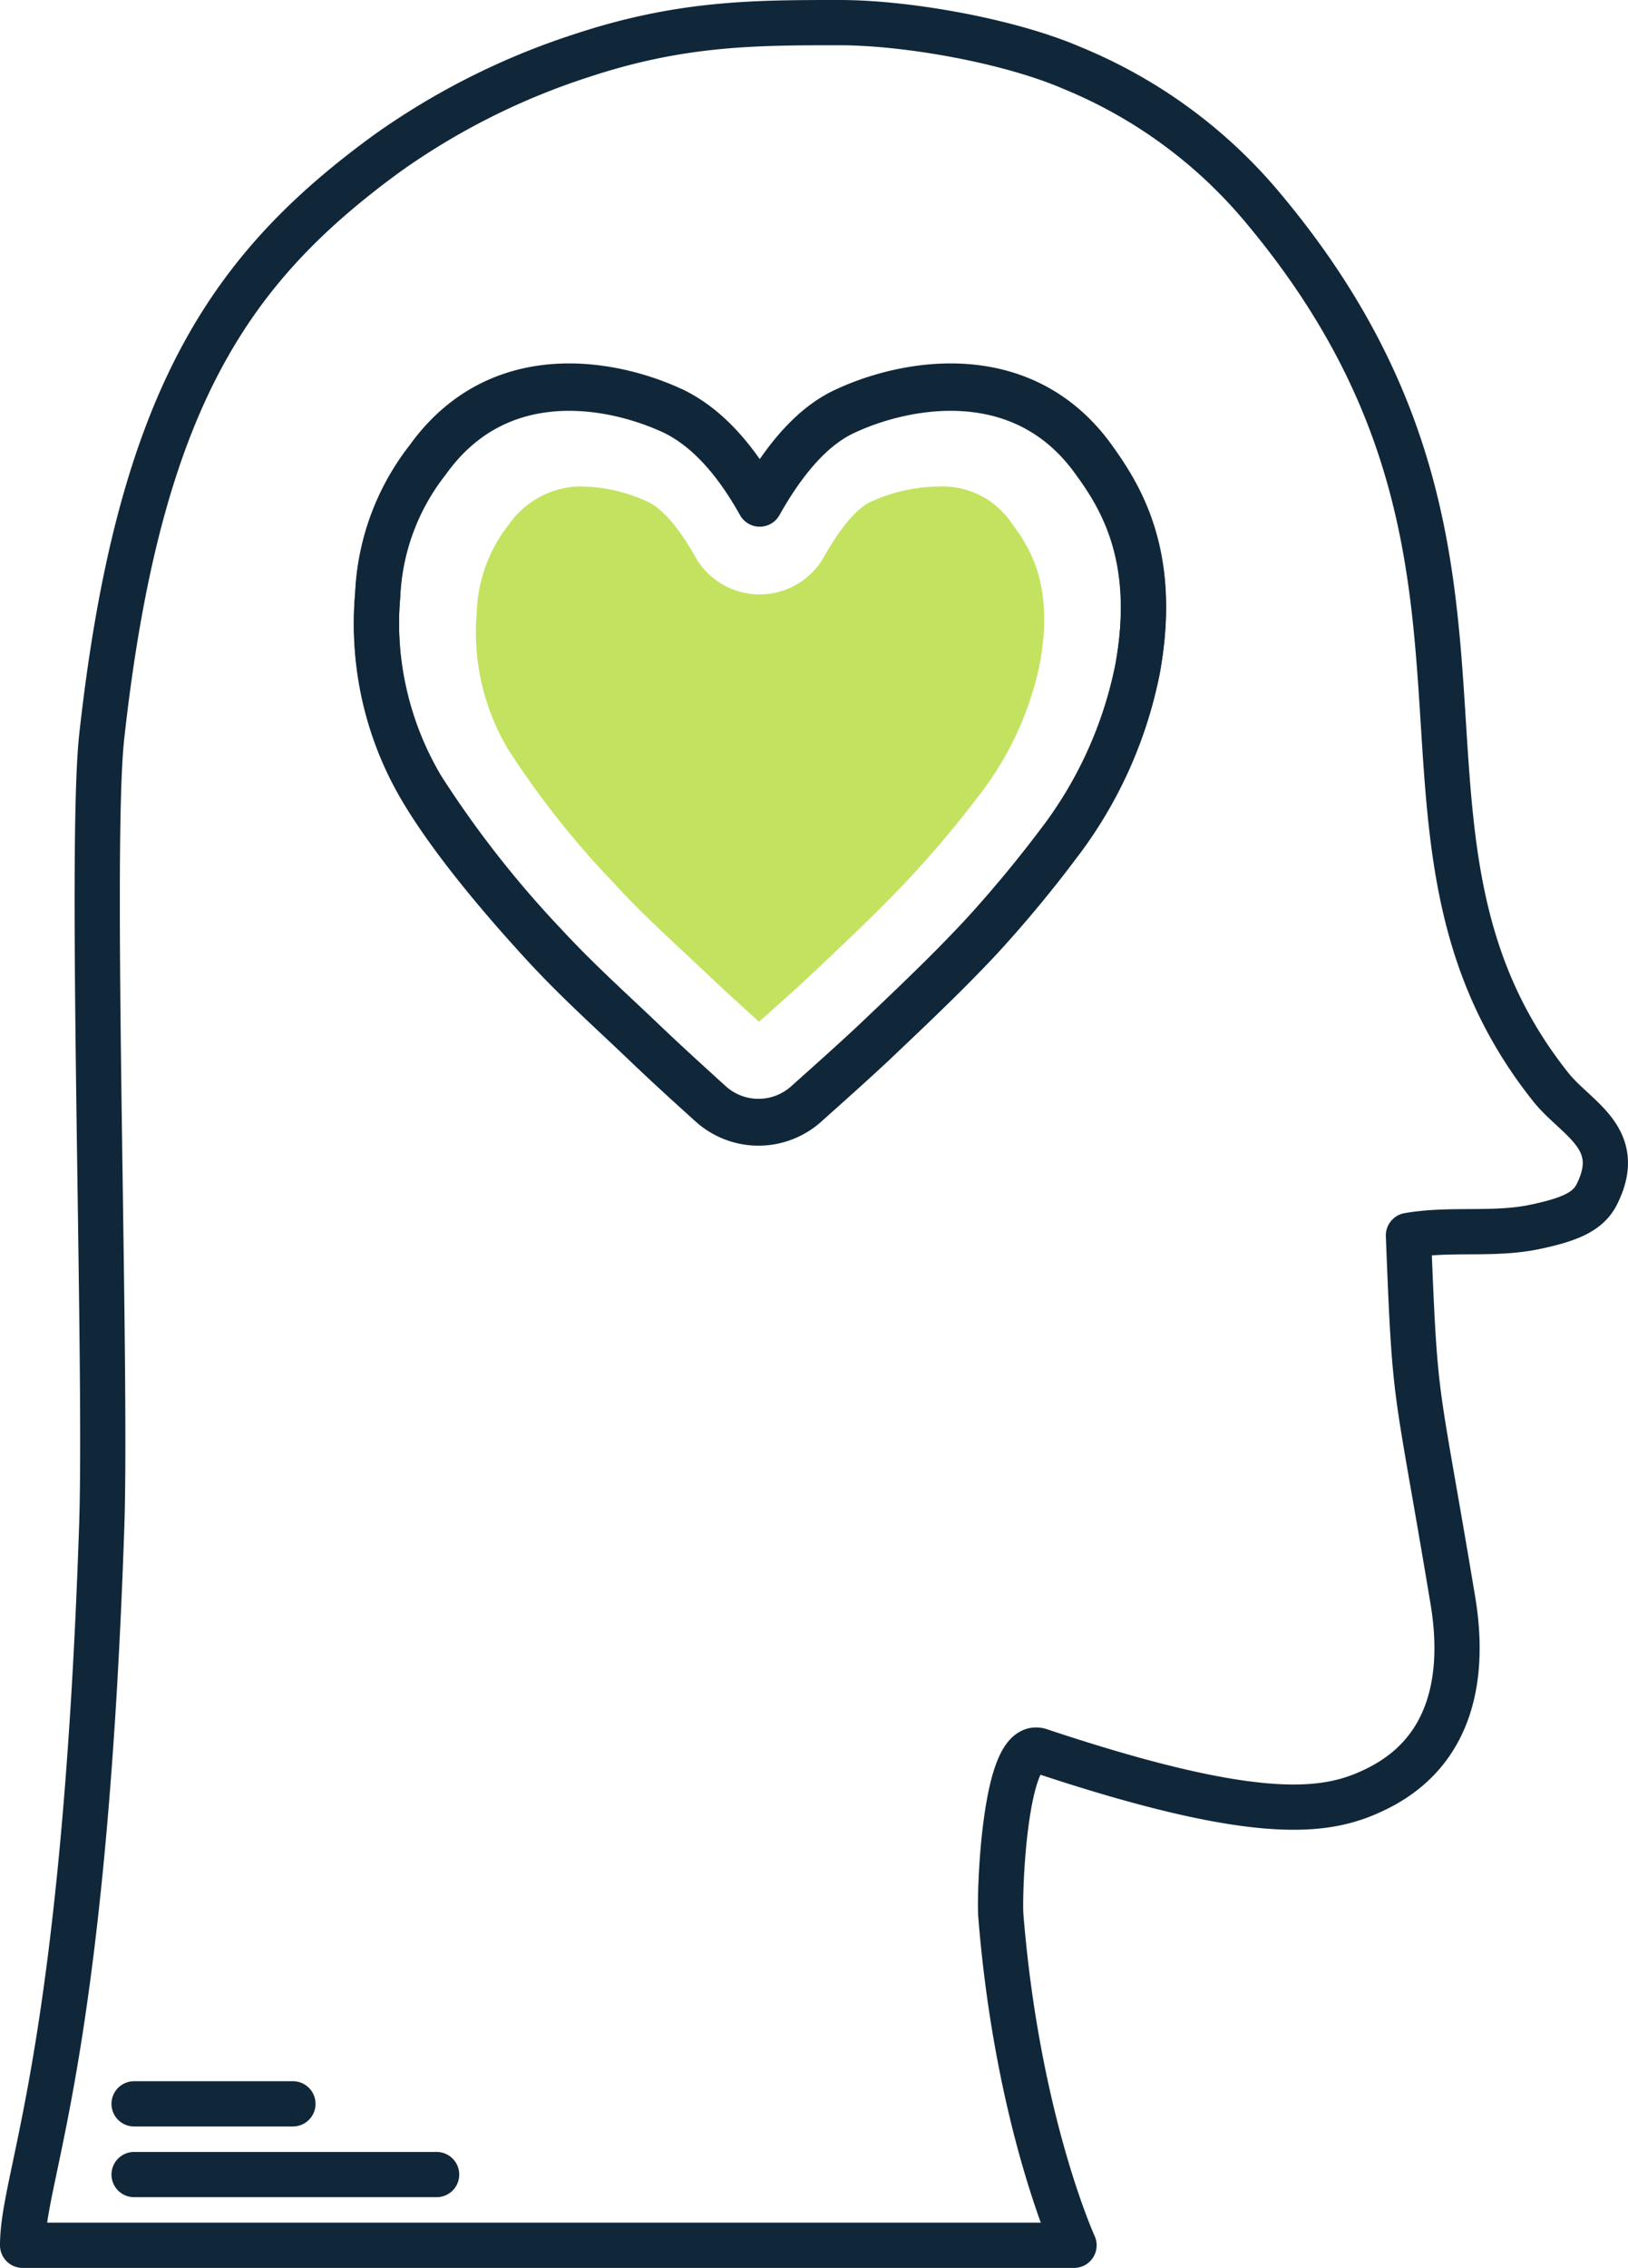
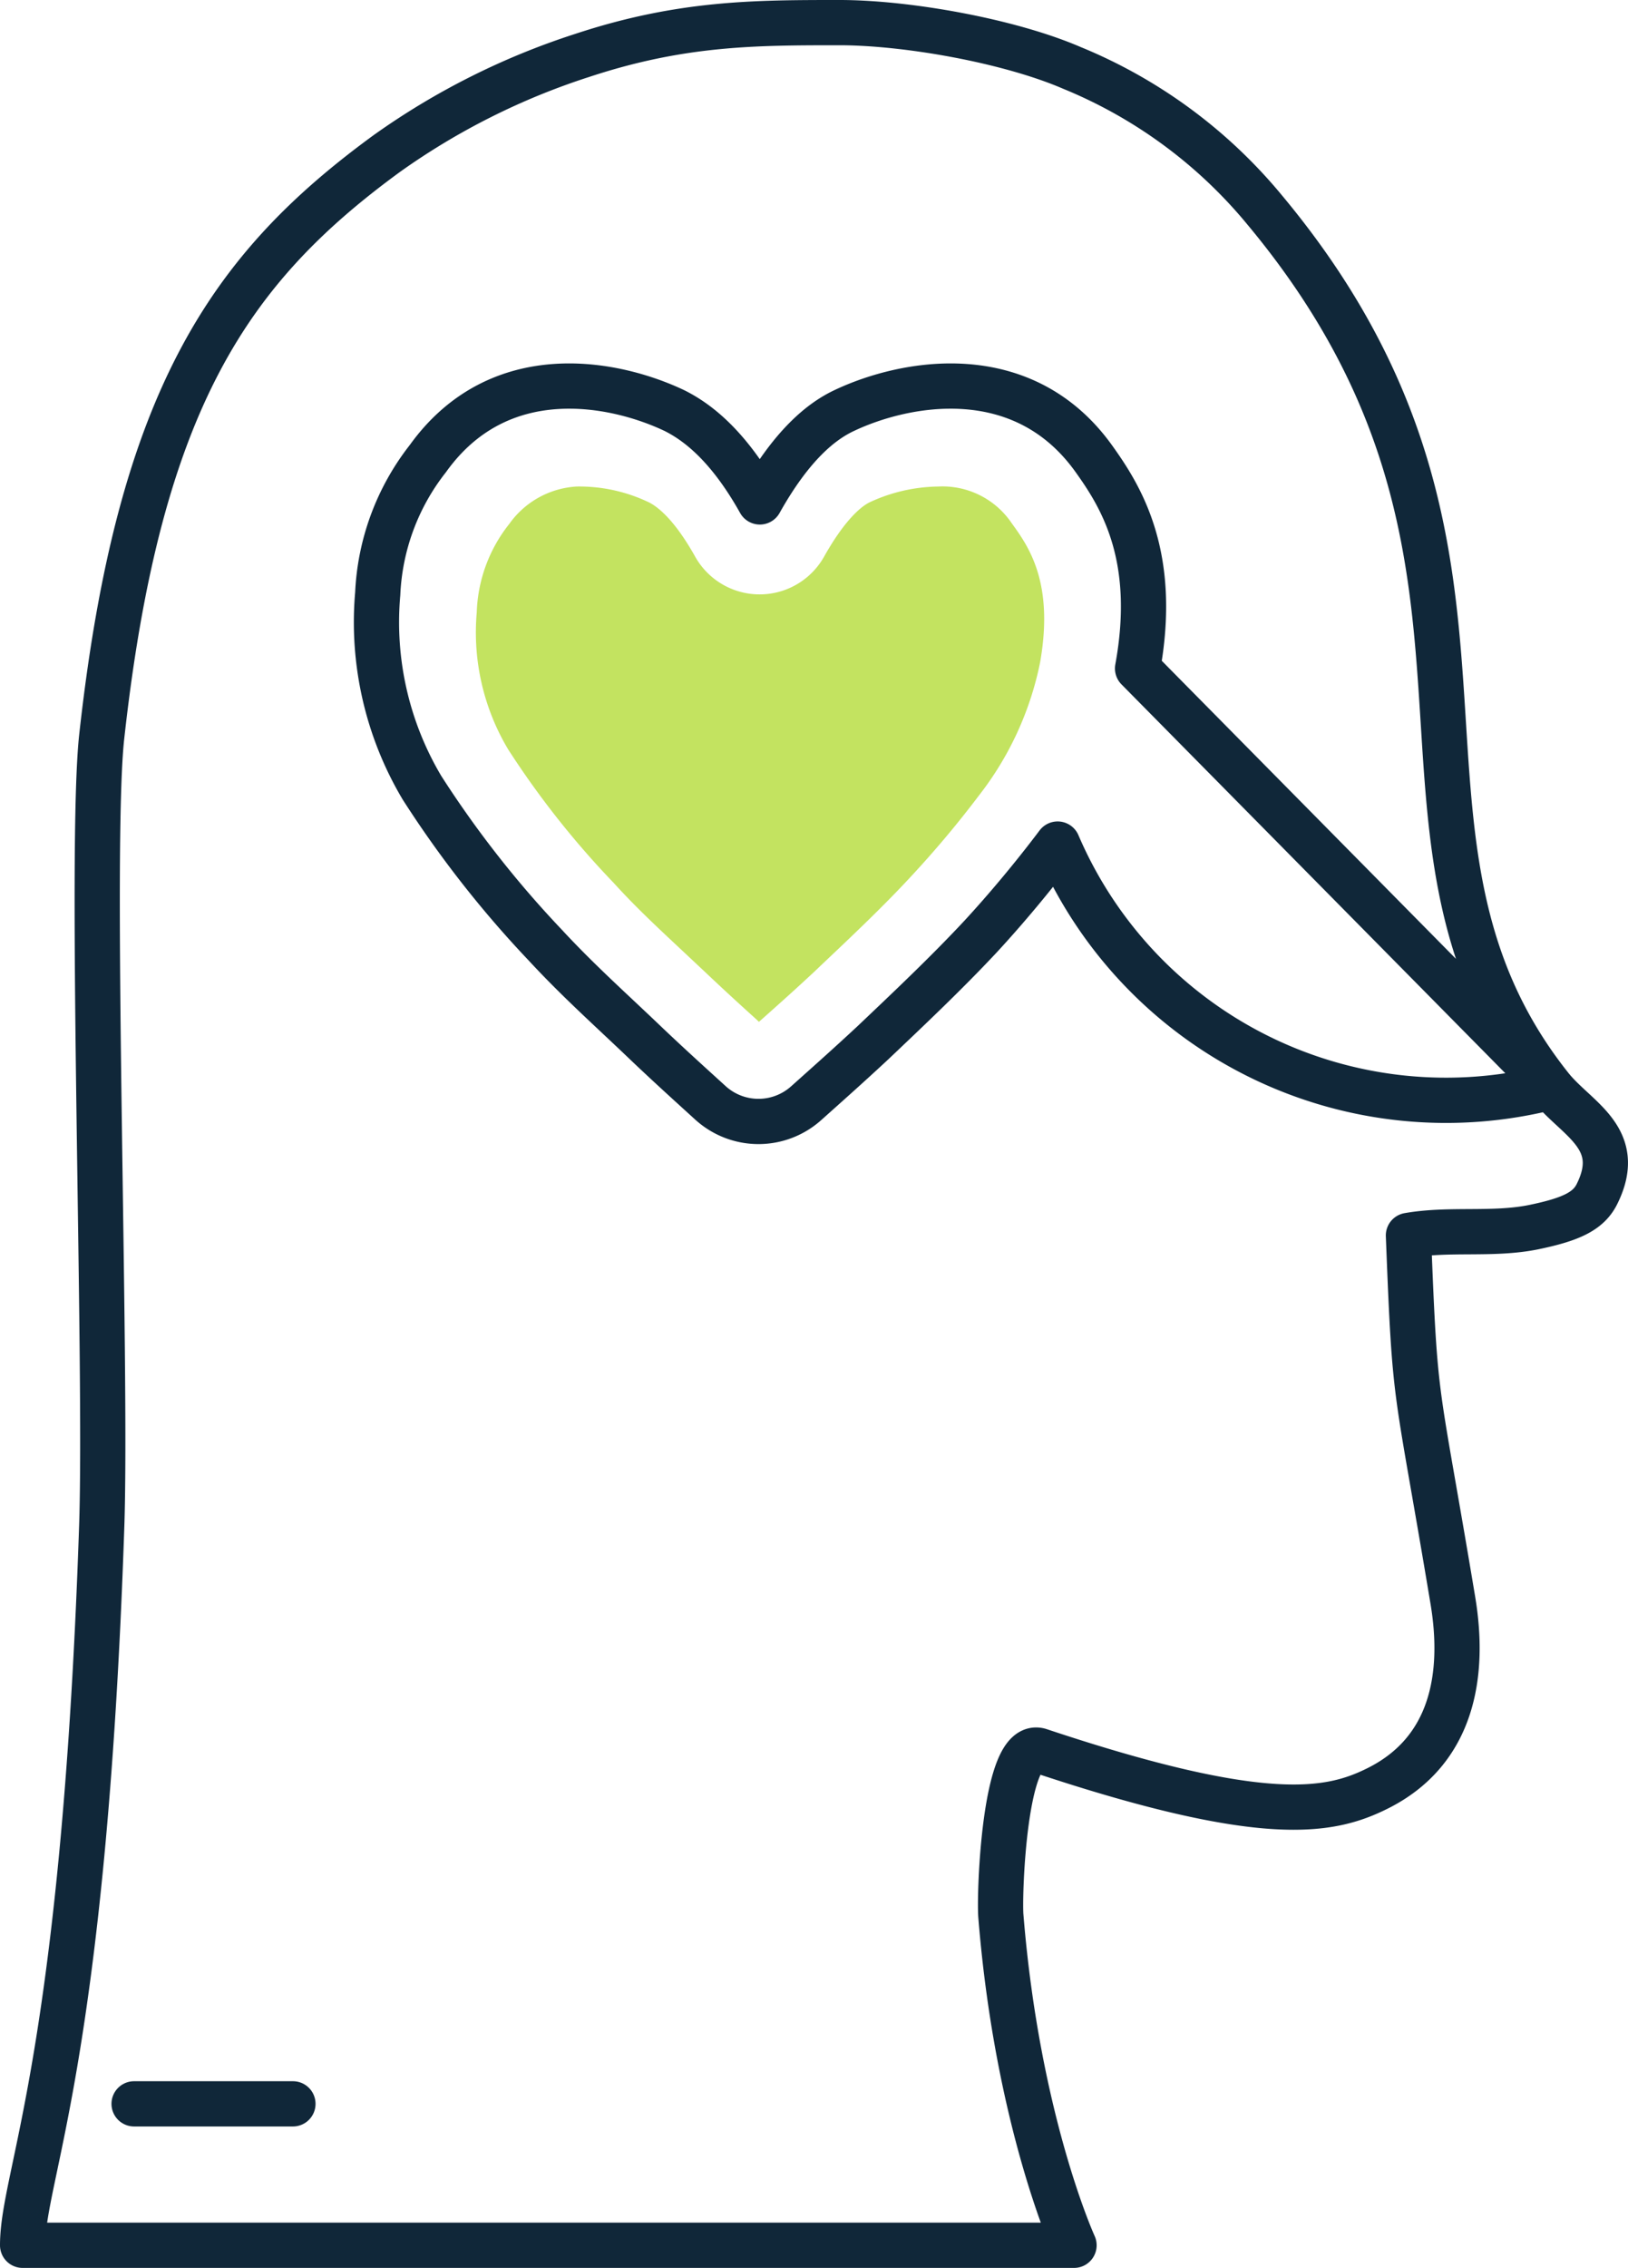
<svg xmlns="http://www.w3.org/2000/svg" viewBox="0 0 144 200.44">
  <defs>
    <style>.cls-1{fill:#fff;}.cls-1,.cls-2{stroke:#102739;stroke-linecap:round;stroke-linejoin:round;stroke-width:4px;}.cls-2{fill:none;}.cls-3{fill:#c3e360;}</style>
  </defs>
  <g id="Layer_2" data-name="Layer 2">
    <g id="Layer_5" data-name="Layer 5">
-       <line class="cls-1" x1="11.86" y1="192.19" x2="38.62" y2="192.19" />
      <line class="cls-1" x1="11.86" y1="185.94" x2="25.91" y2="185.94" />
-       <path class="cls-2" d="M137.17,96.08c-17.85-22.41.33-46.76-25.27-77.48A43.43,43.43,0,0,0,94.81,6C89.25,3.6,80.2,2,74.27,2c-7.43,0-14,0-22.78,2.9a63.13,63.13,0,0,0-17.25,8.65C20.41,23.64,12.3,35.2,9,65.08c-1.1,9.9.47,55.39,0,69.73C7.4,182.3,2,192.19,2,198.44H95s-5-10.92-6.47-29.09c-.16-1.84.3-15.67,3.45-14.62,19.92,6.64,25.69,5.42,29.89,3.32,6.64-3.32,7.73-10.05,6.64-16.6-3.32-19.92-3.32-16.6-3.93-32.26,3.66-.64,7.42,0,11.06-.73,3.35-.69,4.91-1.43,5.65-3C143.69,100.55,139.4,98.88,137.17,96.08Zm-36.55-37A37.38,37.38,0,0,1,93.55,74.6c-2.21,2.93-4.62,5.8-6.85,8.21-3,3.21-6.38,6.4-9.5,9.36-2.15,2-4,3.64-5.89,5.33a6.32,6.32,0,0,1-8.44,0c-1.78-1.62-3.5-3.17-5.6-5.16-3.13-3-6.08-5.61-9.05-8.82A93.33,93.33,0,0,1,37.33,69.63a28.6,28.6,0,0,1-3.92-17.15,20.82,20.82,0,0,1,4.43-11.94c6.31-8.81,16.49-6.78,21.82-4.25,2,1,4.74,3.05,7.55,8.07,2.8-5,5.41-7.11,7.45-8.07,5.33-2.53,15.78-4.56,22.09,4.25C99.15,43.89,102.44,49.14,100.62,59.08Z" />
-       <path class="cls-2" d="M100.61,59.22a37.25,37.25,0,0,1-7.07,15.52c-2.2,2.94-4.61,5.8-6.84,8.22-3,3.21-6.38,6.39-9.5,9.35-2.15,2-4,3.64-5.89,5.33a6.32,6.32,0,0,1-8.44,0c-1.78-1.61-3.5-3.16-5.6-5.16-3.13-3-6.08-5.61-9.05-8.82-3.49-3.78-8.13-9.18-10.9-13.84a28.52,28.52,0,0,1-3.91-17.15,20.75,20.75,0,0,1,4.43-11.94c6.31-8.81,16.48-6.78,21.82-4.25,2,1,4.74,3.06,7.54,8.07,2.81-5,5.42-7.11,7.45-8.07,5.34-2.53,15.79-4.56,22.1,4.25C99.14,44,102.43,49.28,100.61,59.22Z" />
+       <path class="cls-2" d="M137.17,96.08c-17.85-22.41.33-46.76-25.27-77.48A43.43,43.43,0,0,0,94.81,6C89.25,3.6,80.2,2,74.27,2c-7.43,0-14,0-22.78,2.9a63.13,63.13,0,0,0-17.25,8.65C20.41,23.64,12.3,35.2,9,65.08c-1.1,9.9.47,55.39,0,69.73C7.4,182.3,2,192.19,2,198.44H95s-5-10.92-6.47-29.09c-.16-1.84.3-15.67,3.45-14.62,19.92,6.64,25.69,5.42,29.89,3.32,6.64-3.32,7.73-10.05,6.64-16.6-3.32-19.92-3.32-16.6-3.93-32.26,3.66-.64,7.42,0,11.06-.73,3.35-.69,4.91-1.43,5.65-3C143.69,100.55,139.4,98.88,137.17,96.08ZA37.38,37.38,0,0,1,93.55,74.6c-2.21,2.93-4.62,5.8-6.85,8.21-3,3.21-6.38,6.4-9.5,9.36-2.15,2-4,3.64-5.89,5.33a6.32,6.32,0,0,1-8.44,0c-1.78-1.62-3.5-3.17-5.6-5.16-3.13-3-6.08-5.61-9.05-8.82A93.33,93.33,0,0,1,37.33,69.63a28.6,28.6,0,0,1-3.92-17.15,20.82,20.82,0,0,1,4.43-11.94c6.31-8.81,16.49-6.78,21.82-4.25,2,1,4.74,3.05,7.55,8.07,2.8-5,5.41-7.11,7.45-8.07,5.33-2.53,15.78-4.56,22.09,4.25C99.15,43.89,102.44,49.14,100.62,59.08Z" />
      <path class="cls-3" d="M66.92,90.11c-1.46-1.32-2.83-2.57-4.5-4.15L60.65,84.3c-2.22-2.08-4.31-4-6.36-6.26a78,78,0,0,1-9.35-11.82,20.15,20.15,0,0,1-2.77-12.1,13.21,13.21,0,0,1,2.88-7.82h0A7.86,7.86,0,0,1,51,43a14.24,14.24,0,0,1,6.36,1.38c.73.35,2.24,1.44,4.13,4.82h0a6.54,6.54,0,0,0,11.4,0h0c2-3.56,3.5-4.56,4.06-4.82A14.77,14.77,0,0,1,83,43a7.38,7.38,0,0,1,6.5,3.26C91,48.32,93.24,51.5,92,58.54a28.17,28.17,0,0,1-5.39,11.74,91.52,91.52,0,0,1-6,7.15c-2.41,2.61-5.2,5.25-7.9,7.8l-.65.62C70.41,87.39,69,88.65,67.48,90l-.35.31Z" />
    </g>
  </g>
</svg>